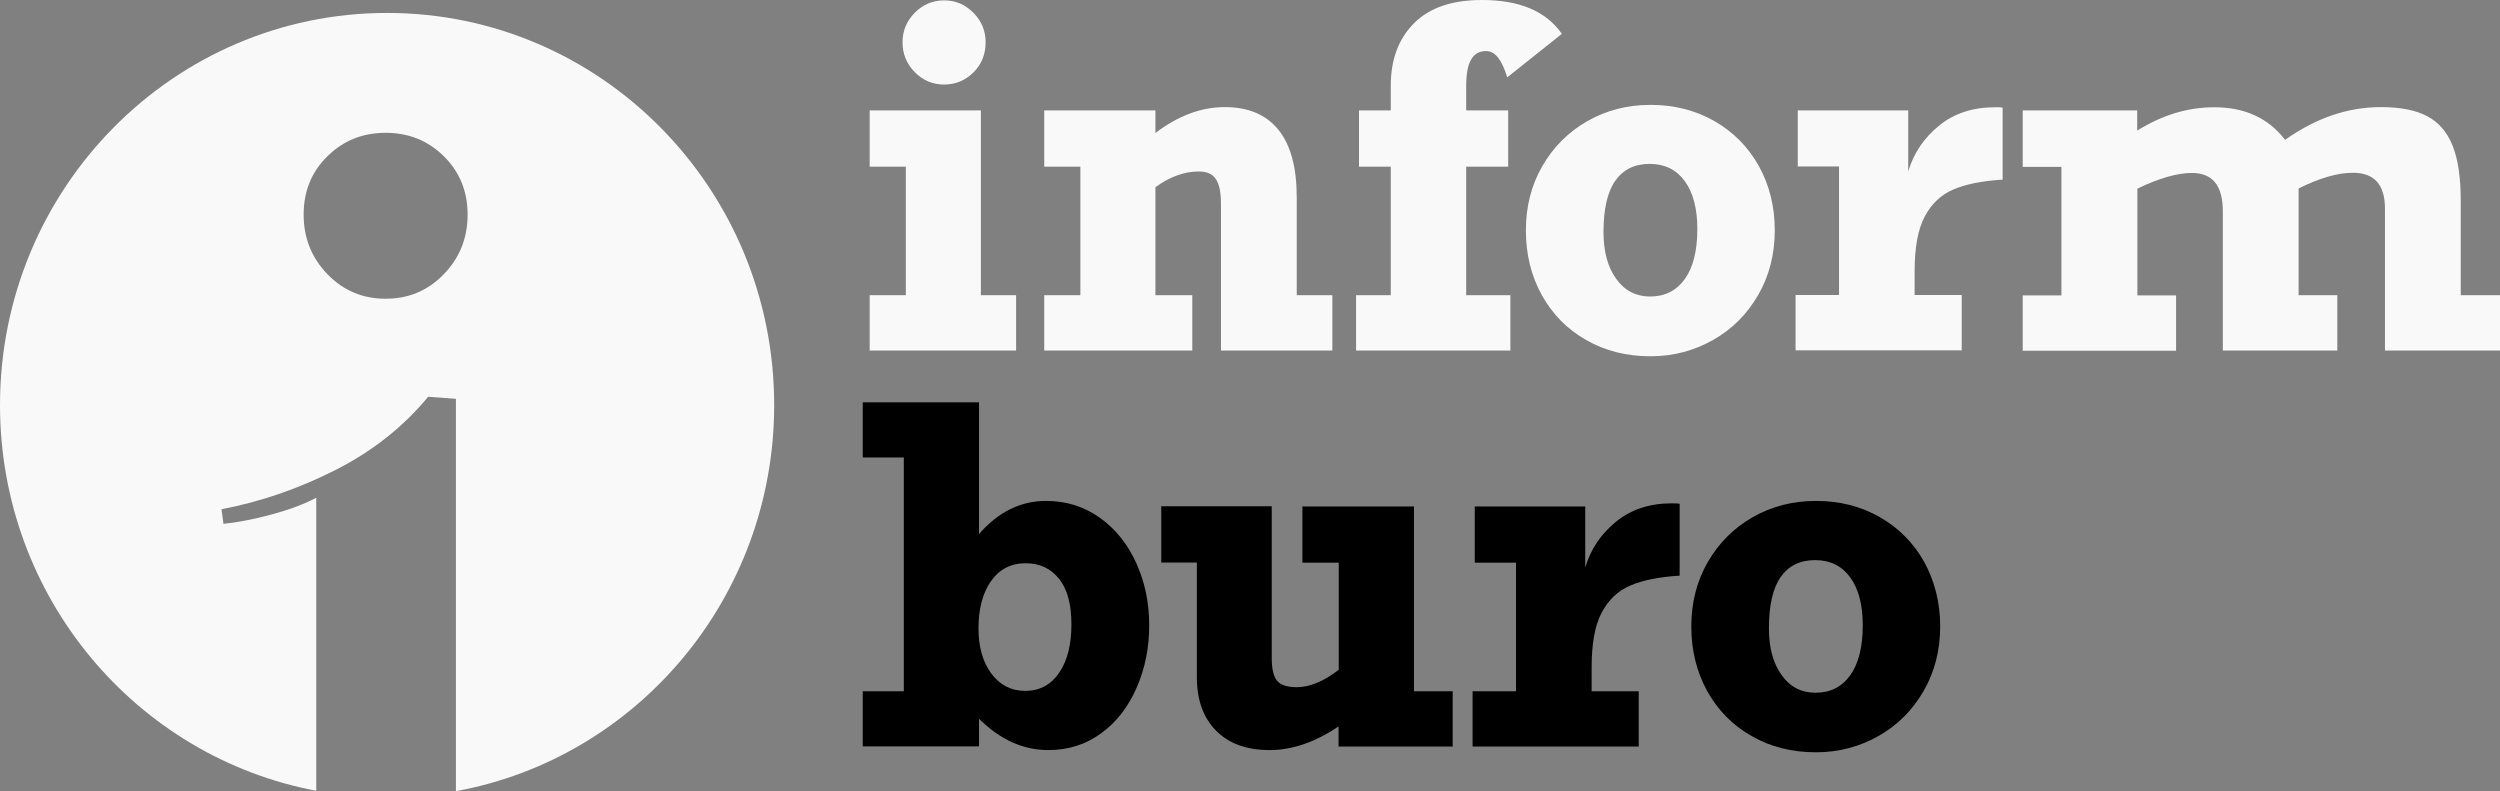
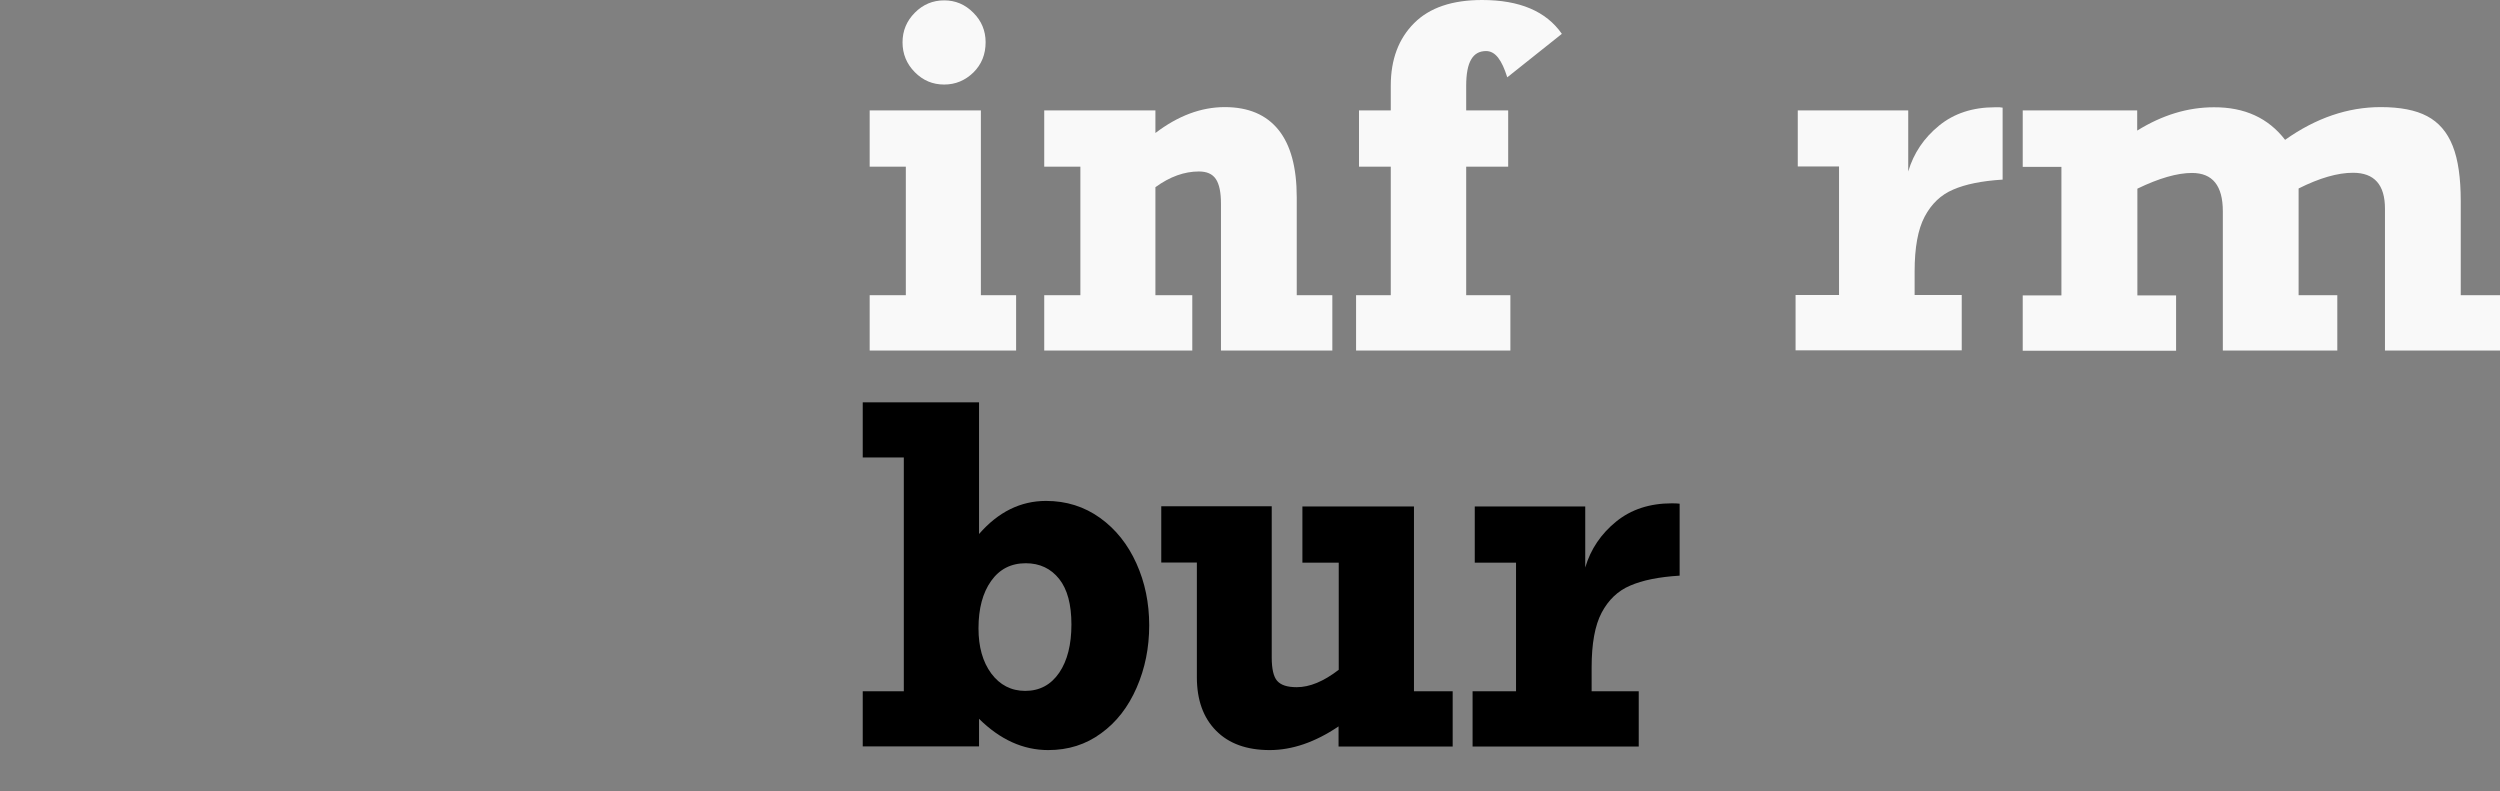
<svg xmlns="http://www.w3.org/2000/svg" width="158" height="50" viewBox="0 0 158 50" fill="none">
  <rect x="0" y="0" width="158" height="50" fill="#808080" stroke="none" />
-   <path d="M24.464 0.818C10.951 0.818 0 11.913 0 25.602C0 37.737 8.609 47.837 19.987 49.977V31.459C19.236 31.856 18.302 32.207 17.182 32.511C16.052 32.815 15.036 33.014 14.124 33.107L13.998 32.184C16.513 31.704 18.925 30.863 21.244 29.682C23.564 28.501 25.503 26.958 27.06 25.076L28.814 25.205V50C40.25 47.919 48.928 37.783 48.928 25.602C48.928 11.913 37.977 0.818 24.464 0.818ZM28.053 17.325C27.049 18.366 25.826 18.88 24.372 18.88C22.918 18.88 21.694 18.366 20.691 17.325C19.686 16.285 19.19 15.034 19.19 13.561C19.19 12.088 19.686 10.86 20.691 9.878C21.694 8.885 22.918 8.394 24.372 8.394C25.826 8.394 27.049 8.885 28.053 9.878C29.057 10.872 29.553 12.1 29.553 13.561C29.553 15.034 29.057 16.285 28.053 17.325Z" fill="#F9F9F9" />
  <path d="M64.218 18.658V22.153H54.963V18.658H57.248V10.533H54.963V6.979H61.991V18.658H64.218ZM62.291 2.665C62.291 3.437 62.037 4.068 61.517 4.583C60.998 5.085 60.387 5.343 59.671 5.343C58.944 5.343 58.333 5.085 57.813 4.559C57.294 4.033 57.04 3.402 57.04 2.677C57.04 1.952 57.294 1.333 57.813 0.807C58.333 0.281 58.956 0.023 59.671 0.023C60.387 0.023 60.998 0.281 61.517 0.807C62.025 1.309 62.291 1.941 62.291 2.665Z" fill="#F9F9F9" />
  <path d="M81.954 12.474V18.658H84.204V22.153H77.165V12.871C77.165 12.158 77.061 11.644 76.842 11.316C76.623 10.989 76.265 10.837 75.769 10.837C74.857 10.837 73.934 11.164 73.022 11.831V18.658H75.353V22.153H65.995V18.658H68.28V10.533H65.995V6.979H73.022V8.405C74.453 7.318 75.907 6.769 77.407 6.769C78.896 6.769 80.027 7.248 80.8 8.207C81.573 9.165 81.954 10.591 81.954 12.474Z" fill="#F9F9F9" />
  <path d="M98.71 2.139L95.259 4.887C95.086 4.337 94.902 3.928 94.682 3.647C94.463 3.367 94.209 3.227 93.921 3.227C93.494 3.227 93.182 3.402 92.975 3.764C92.767 4.115 92.663 4.676 92.663 5.424V6.979H95.317V10.533H92.663V18.658H95.456V22.153H85.704V18.658H87.897V10.533H85.889V6.979H87.897V5.413C87.897 3.753 88.393 2.443 89.374 1.461C90.355 0.479 91.786 0 93.667 0C96.044 0 97.717 0.713 98.71 2.139Z" fill="#F9F9F9" />
-   <path d="M112.165 14.555C112.165 16.063 111.819 17.43 111.115 18.646C110.411 19.862 109.465 20.809 108.264 21.487C107.064 22.165 105.749 22.516 104.318 22.516C102.795 22.516 101.445 22.177 100.244 21.487C99.044 20.809 98.11 19.85 97.44 18.646C96.771 17.43 96.436 16.074 96.436 14.555C96.436 13.058 96.782 11.702 97.475 10.498C98.167 9.294 99.114 8.347 100.314 7.657C101.525 6.968 102.852 6.628 104.318 6.628C105.806 6.628 107.157 6.968 108.357 7.657C109.557 8.347 110.492 9.294 111.161 10.498C111.83 11.702 112.165 13.058 112.165 14.555ZM104.283 18.74C105.218 18.74 105.945 18.377 106.476 17.641C107.007 16.904 107.272 15.852 107.272 14.473C107.272 13.187 107.007 12.17 106.476 11.445C105.945 10.72 105.206 10.358 104.26 10.358C103.302 10.358 102.575 10.72 102.079 11.433C101.583 12.146 101.341 13.234 101.341 14.671C101.341 15.899 101.606 16.881 102.148 17.629C102.679 18.366 103.395 18.74 104.283 18.74Z" fill="#F9F9F9" />
  <path d="M126.566 6.804V11.351C125.251 11.433 124.212 11.644 123.439 11.983C122.666 12.31 122.066 12.883 121.639 13.69C121.212 14.496 121.004 15.653 121.004 17.15V18.646H123.981V22.142H113.48V18.646H116.227V10.521H113.619V6.979H120.6V10.837C120.946 9.668 121.604 8.709 122.55 7.938C123.497 7.166 124.674 6.78 126.082 6.78C126.301 6.769 126.462 6.78 126.566 6.804Z" fill="#F9F9F9" />
  <path d="M144.418 8.838C146.368 7.458 148.376 6.769 150.465 6.769C151.688 6.769 152.669 6.956 153.396 7.342C154.123 7.727 154.665 8.347 155.011 9.224C155.357 10.089 155.519 11.258 155.519 12.719V18.658H158V22.153H150.73V13.187C150.73 11.679 150.061 10.919 148.711 10.919C147.741 10.919 146.599 11.246 145.272 11.912V18.658H147.718V22.153H140.483V13.351C140.483 11.737 139.837 10.931 138.533 10.931C137.61 10.931 136.456 11.258 135.082 11.924V18.67H137.529V22.165H127.836V18.67H130.282V10.545H127.836V6.979H135.071V8.253C136.652 7.271 138.267 6.78 139.917 6.78C141.856 6.769 143.356 7.458 144.418 8.838Z" fill="#F9F9F9" />
  <path d="M66.11 31.658C67.391 31.658 68.534 32.02 69.526 32.733C70.518 33.446 71.28 34.405 71.822 35.609C72.365 36.813 72.63 38.111 72.63 39.525C72.63 40.94 72.365 42.249 71.834 43.465C71.303 44.681 70.565 45.639 69.595 46.341C68.626 47.054 67.518 47.405 66.249 47.405C64.668 47.405 63.214 46.75 61.875 45.429V47.171H54.525V43.687H57.121V28.91H54.525V25.427H61.875V33.75C63.087 32.359 64.495 31.658 66.11 31.658ZM64.795 43.664C65.706 43.664 66.422 43.278 66.941 42.518C67.46 41.758 67.714 40.73 67.714 39.467C67.714 38.204 67.46 37.246 66.941 36.591C66.422 35.936 65.718 35.597 64.829 35.597C63.895 35.597 63.168 35.971 62.637 36.72C62.106 37.468 61.841 38.462 61.841 39.712C61.841 40.882 62.106 41.828 62.648 42.565C63.191 43.29 63.906 43.664 64.795 43.664Z" fill="black" />
  <path d="M81.954 43.43C82.773 43.43 83.65 43.068 84.608 42.331V35.562H82.312V32.008H89.363V43.687H91.809V47.183H84.597V45.908C83.108 46.914 81.654 47.405 80.246 47.405C78.792 47.405 77.661 46.996 76.854 46.177C76.046 45.359 75.642 44.237 75.642 42.799V35.551H73.392V31.997H80.373V41.559C80.373 42.273 80.489 42.764 80.708 43.021C80.95 43.301 81.354 43.43 81.954 43.43Z" fill="black" />
  <path d="M106.153 31.833V36.381C104.837 36.462 103.799 36.673 103.025 37.012C102.252 37.339 101.652 37.912 101.225 38.719C100.798 39.525 100.591 40.683 100.591 42.179V43.687H103.568V47.183H93.067V43.687H95.813V35.562H93.205V32.008H100.187V35.866C100.533 34.697 101.191 33.739 102.137 32.967C103.083 32.196 104.26 31.81 105.668 31.81C105.887 31.81 106.049 31.821 106.153 31.833Z" fill="black" />
-   <path d="M122.62 39.584C122.62 41.092 122.273 42.46 121.57 43.675C120.866 44.891 119.919 45.838 118.719 46.516C117.519 47.194 116.204 47.545 114.773 47.545C113.25 47.545 111.899 47.206 110.699 46.516C109.499 45.838 108.564 44.88 107.895 43.675C107.226 42.46 106.891 41.104 106.891 39.584C106.891 38.087 107.237 36.731 107.93 35.527C108.622 34.323 109.568 33.376 110.769 32.687C111.98 31.997 113.307 31.658 114.773 31.658C116.261 31.658 117.611 31.997 118.812 32.687C120.012 33.376 120.946 34.323 121.616 35.527C122.273 36.731 122.62 38.087 122.62 39.584ZM114.738 43.781C115.673 43.781 116.4 43.418 116.931 42.682C117.461 41.945 117.727 40.893 117.727 39.514C117.727 38.228 117.461 37.211 116.931 36.486C116.4 35.761 115.661 35.399 114.715 35.399C113.757 35.399 113.03 35.761 112.534 36.474C112.038 37.187 111.796 38.275 111.796 39.712C111.796 40.94 112.061 41.922 112.603 42.67C113.123 43.407 113.838 43.781 114.738 43.781Z" fill="black" />
</svg>